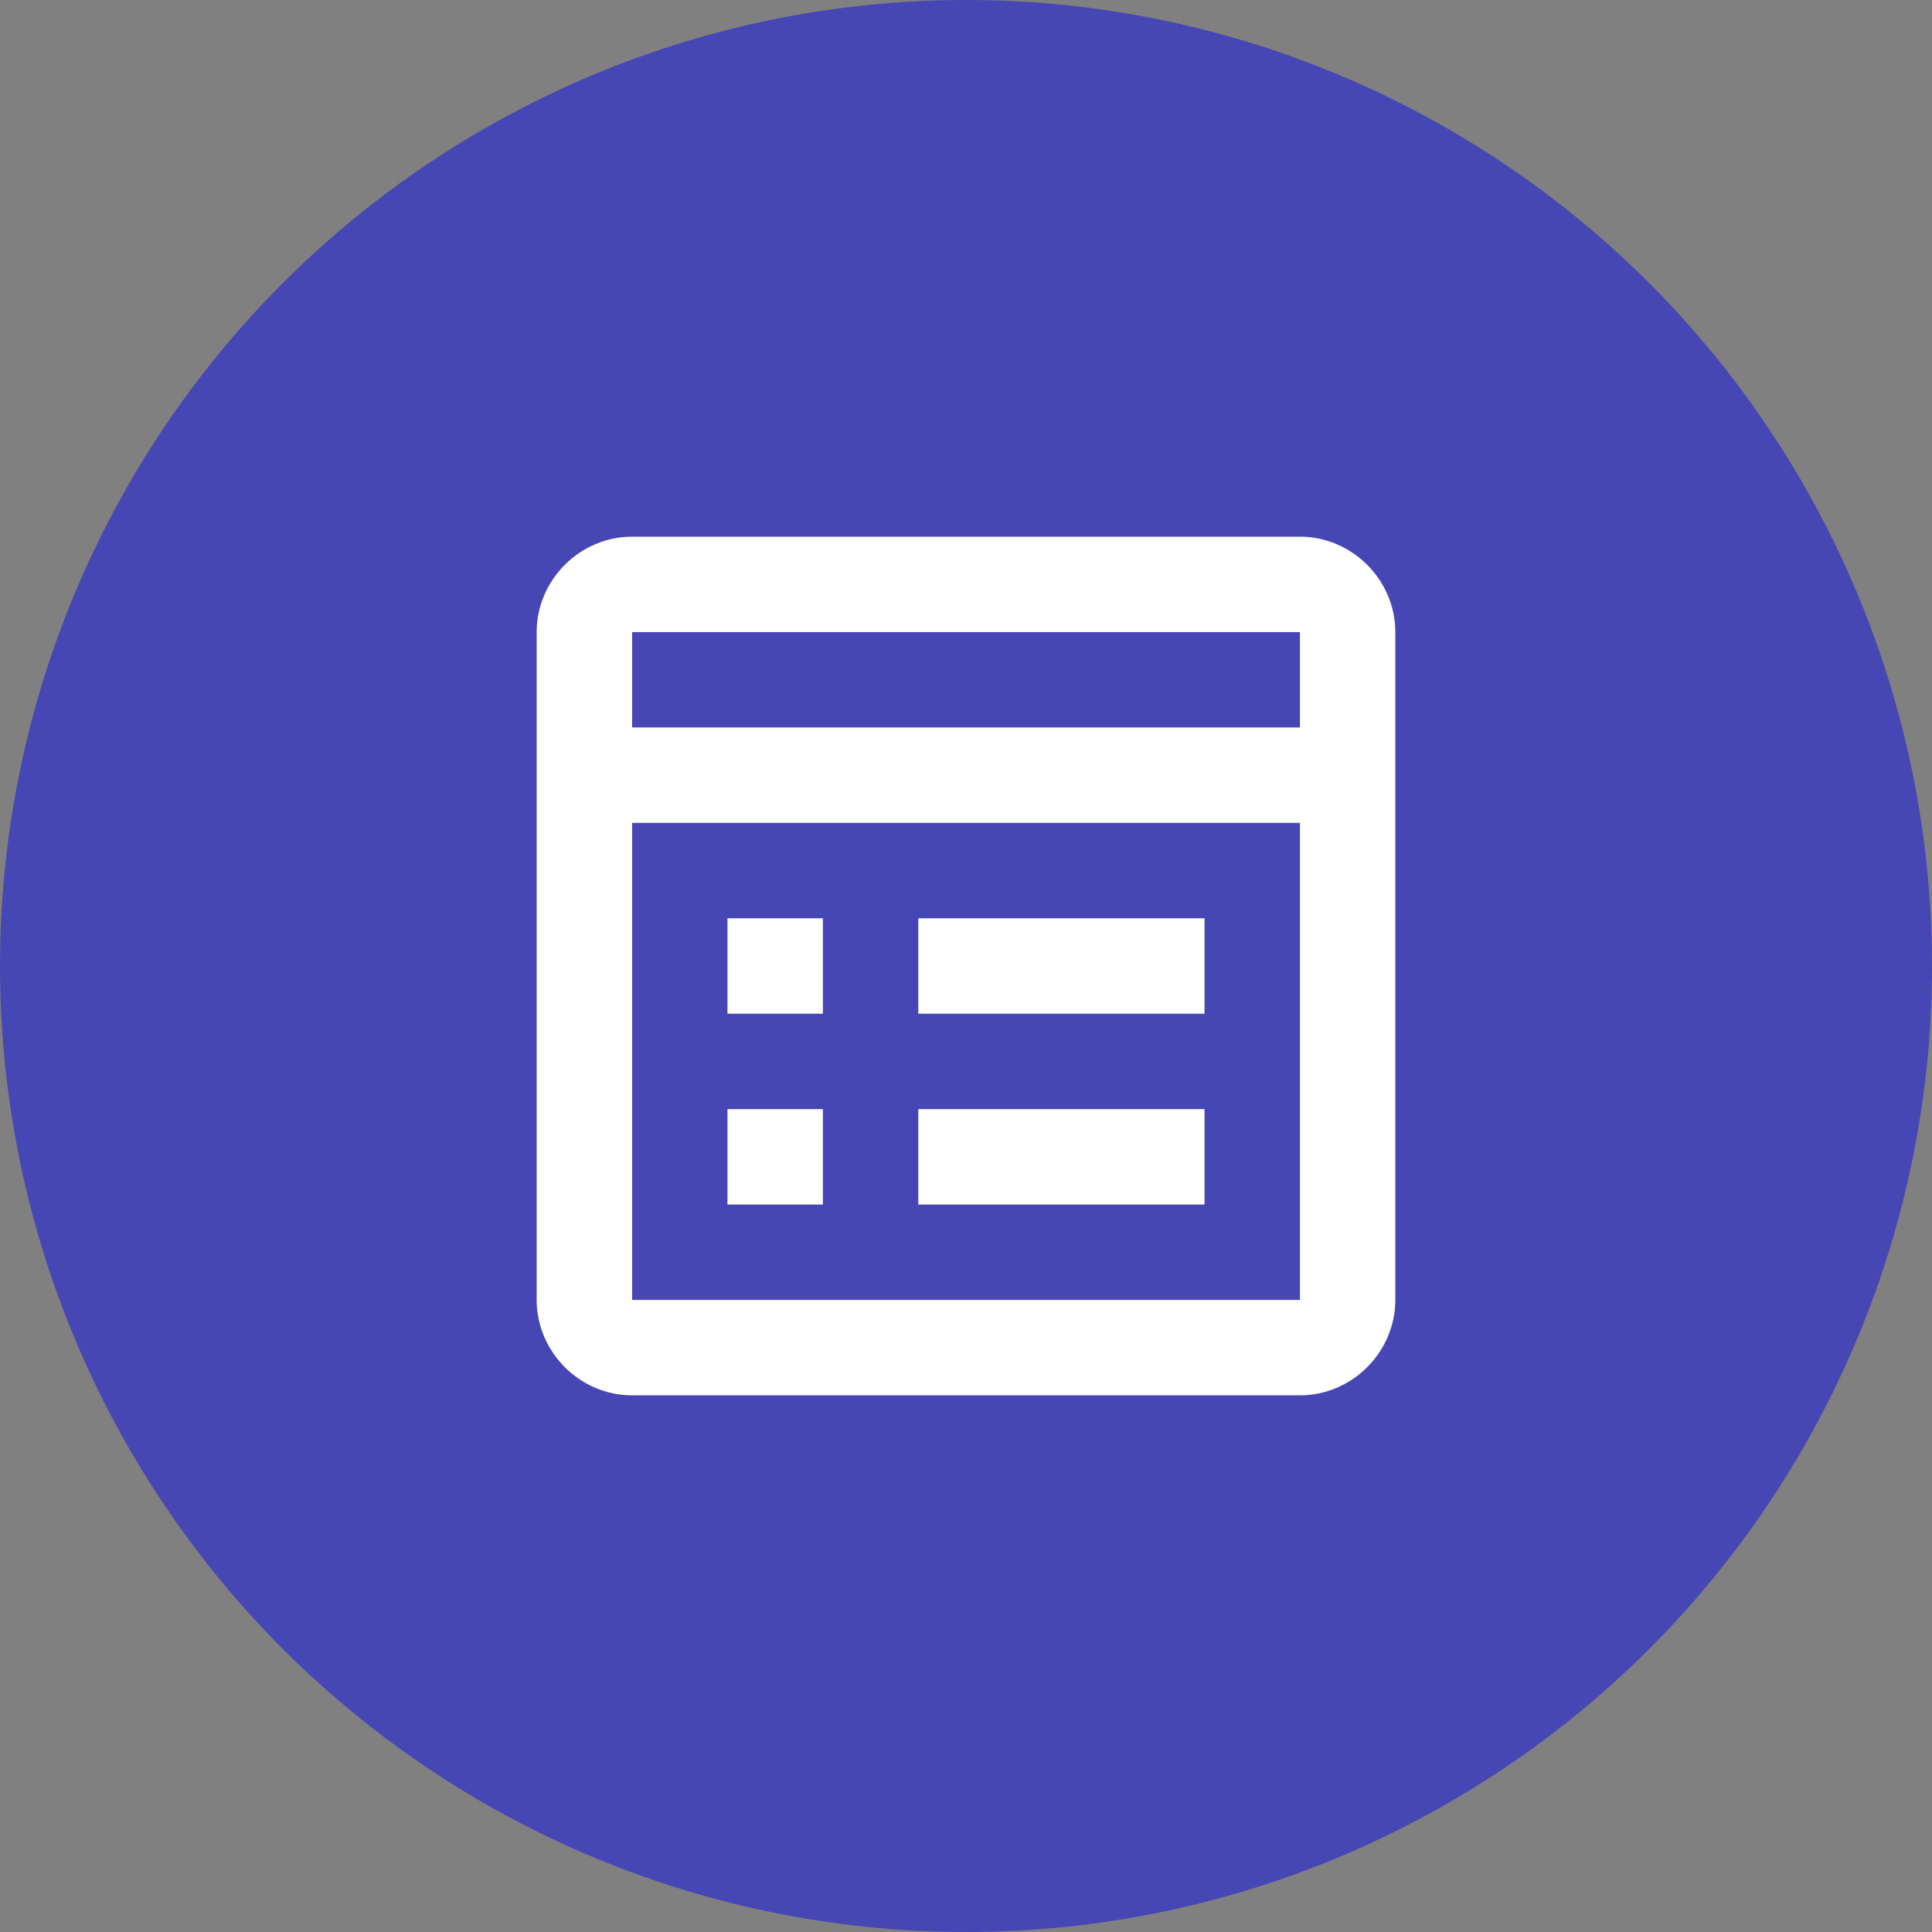
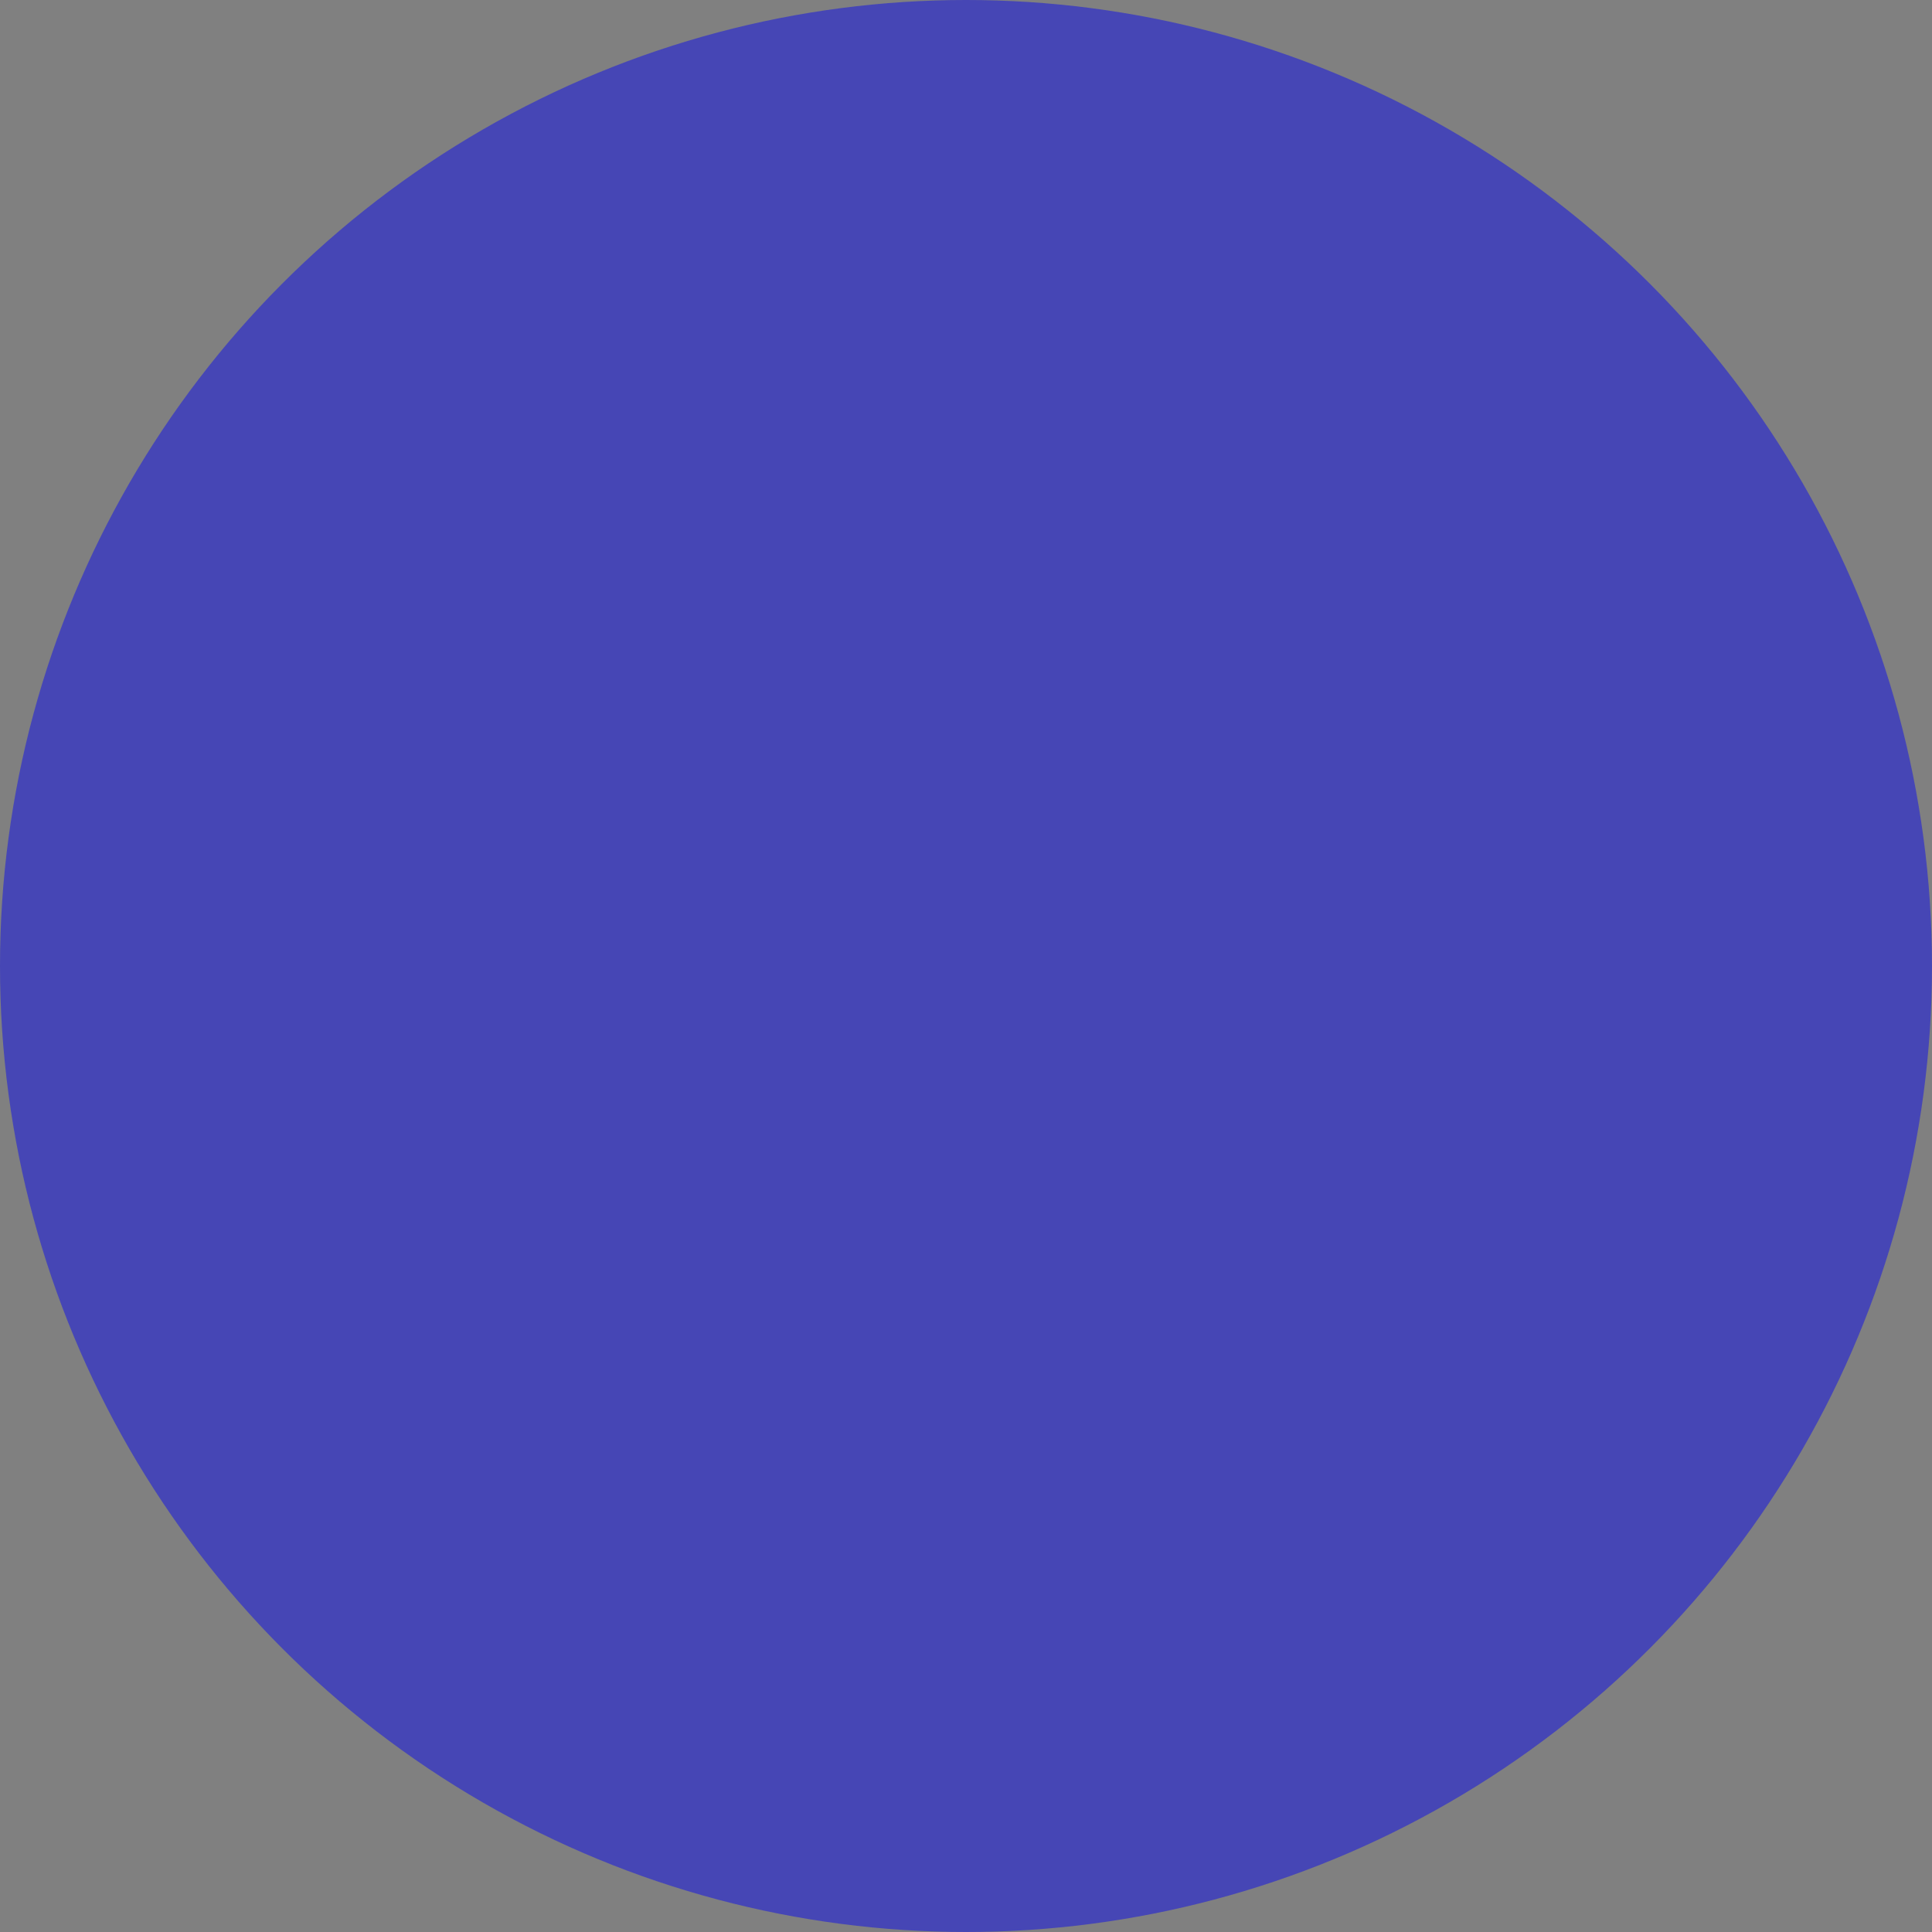
<svg xmlns="http://www.w3.org/2000/svg" fill="none" viewBox="0 0 54 54" height="54" width="54">
  <rect x="0" y="0" width="54" height="54" fill="#808080" stroke="none" />
  <circle fill="#4646B5" r="27" cy="27" cx="27" />
-   <path fill="white" d="M17.667 15C16.209 15 15 16.209 15 17.667V36.333C15 37.791 16.209 39 17.667 39H36.333C37.791 39 39 37.791 39 36.333V17.667C39 16.209 37.791 15 36.333 15H17.667ZM17.667 17.667H36.333V20.333H17.667V17.667ZM17.667 23H36.333V36.333H17.667V23ZM20.333 25.667V28.333H23V25.667H20.333ZM25.667 25.667V28.333H33.667V25.667H25.667ZM20.333 31V33.667H23V31H20.333ZM25.667 31V33.667H33.667V31H25.667Z" />
</svg>